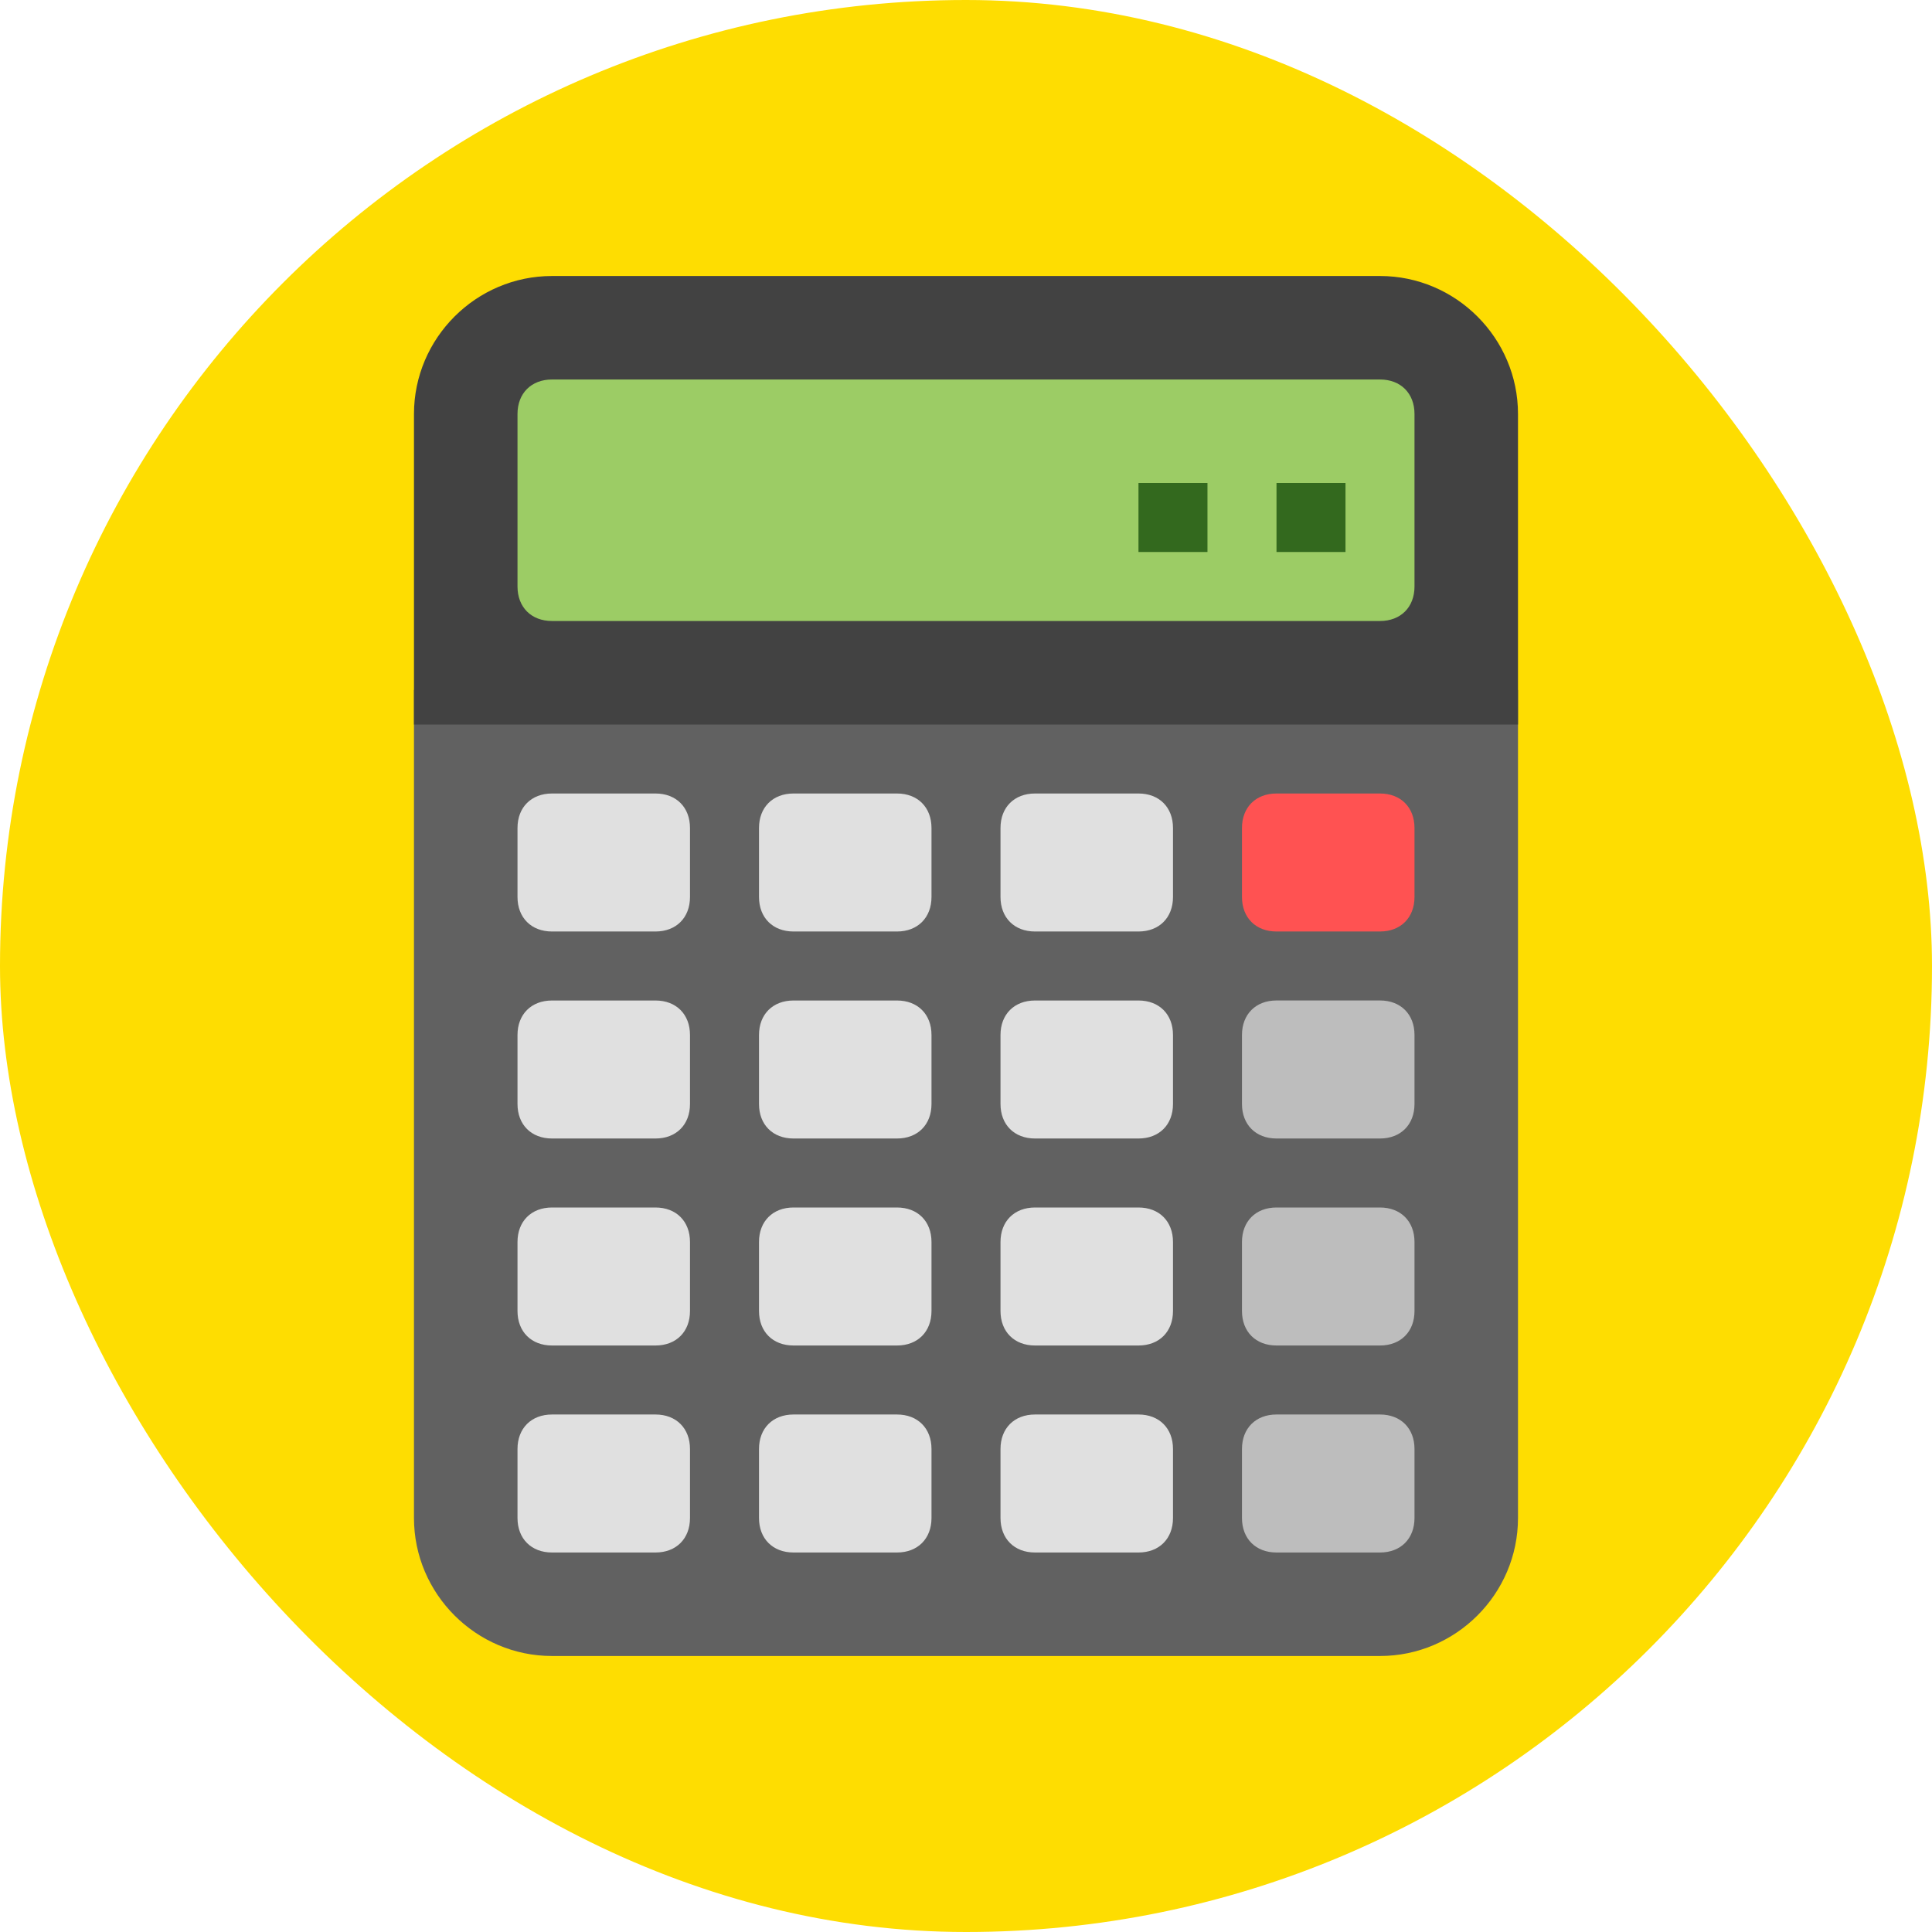
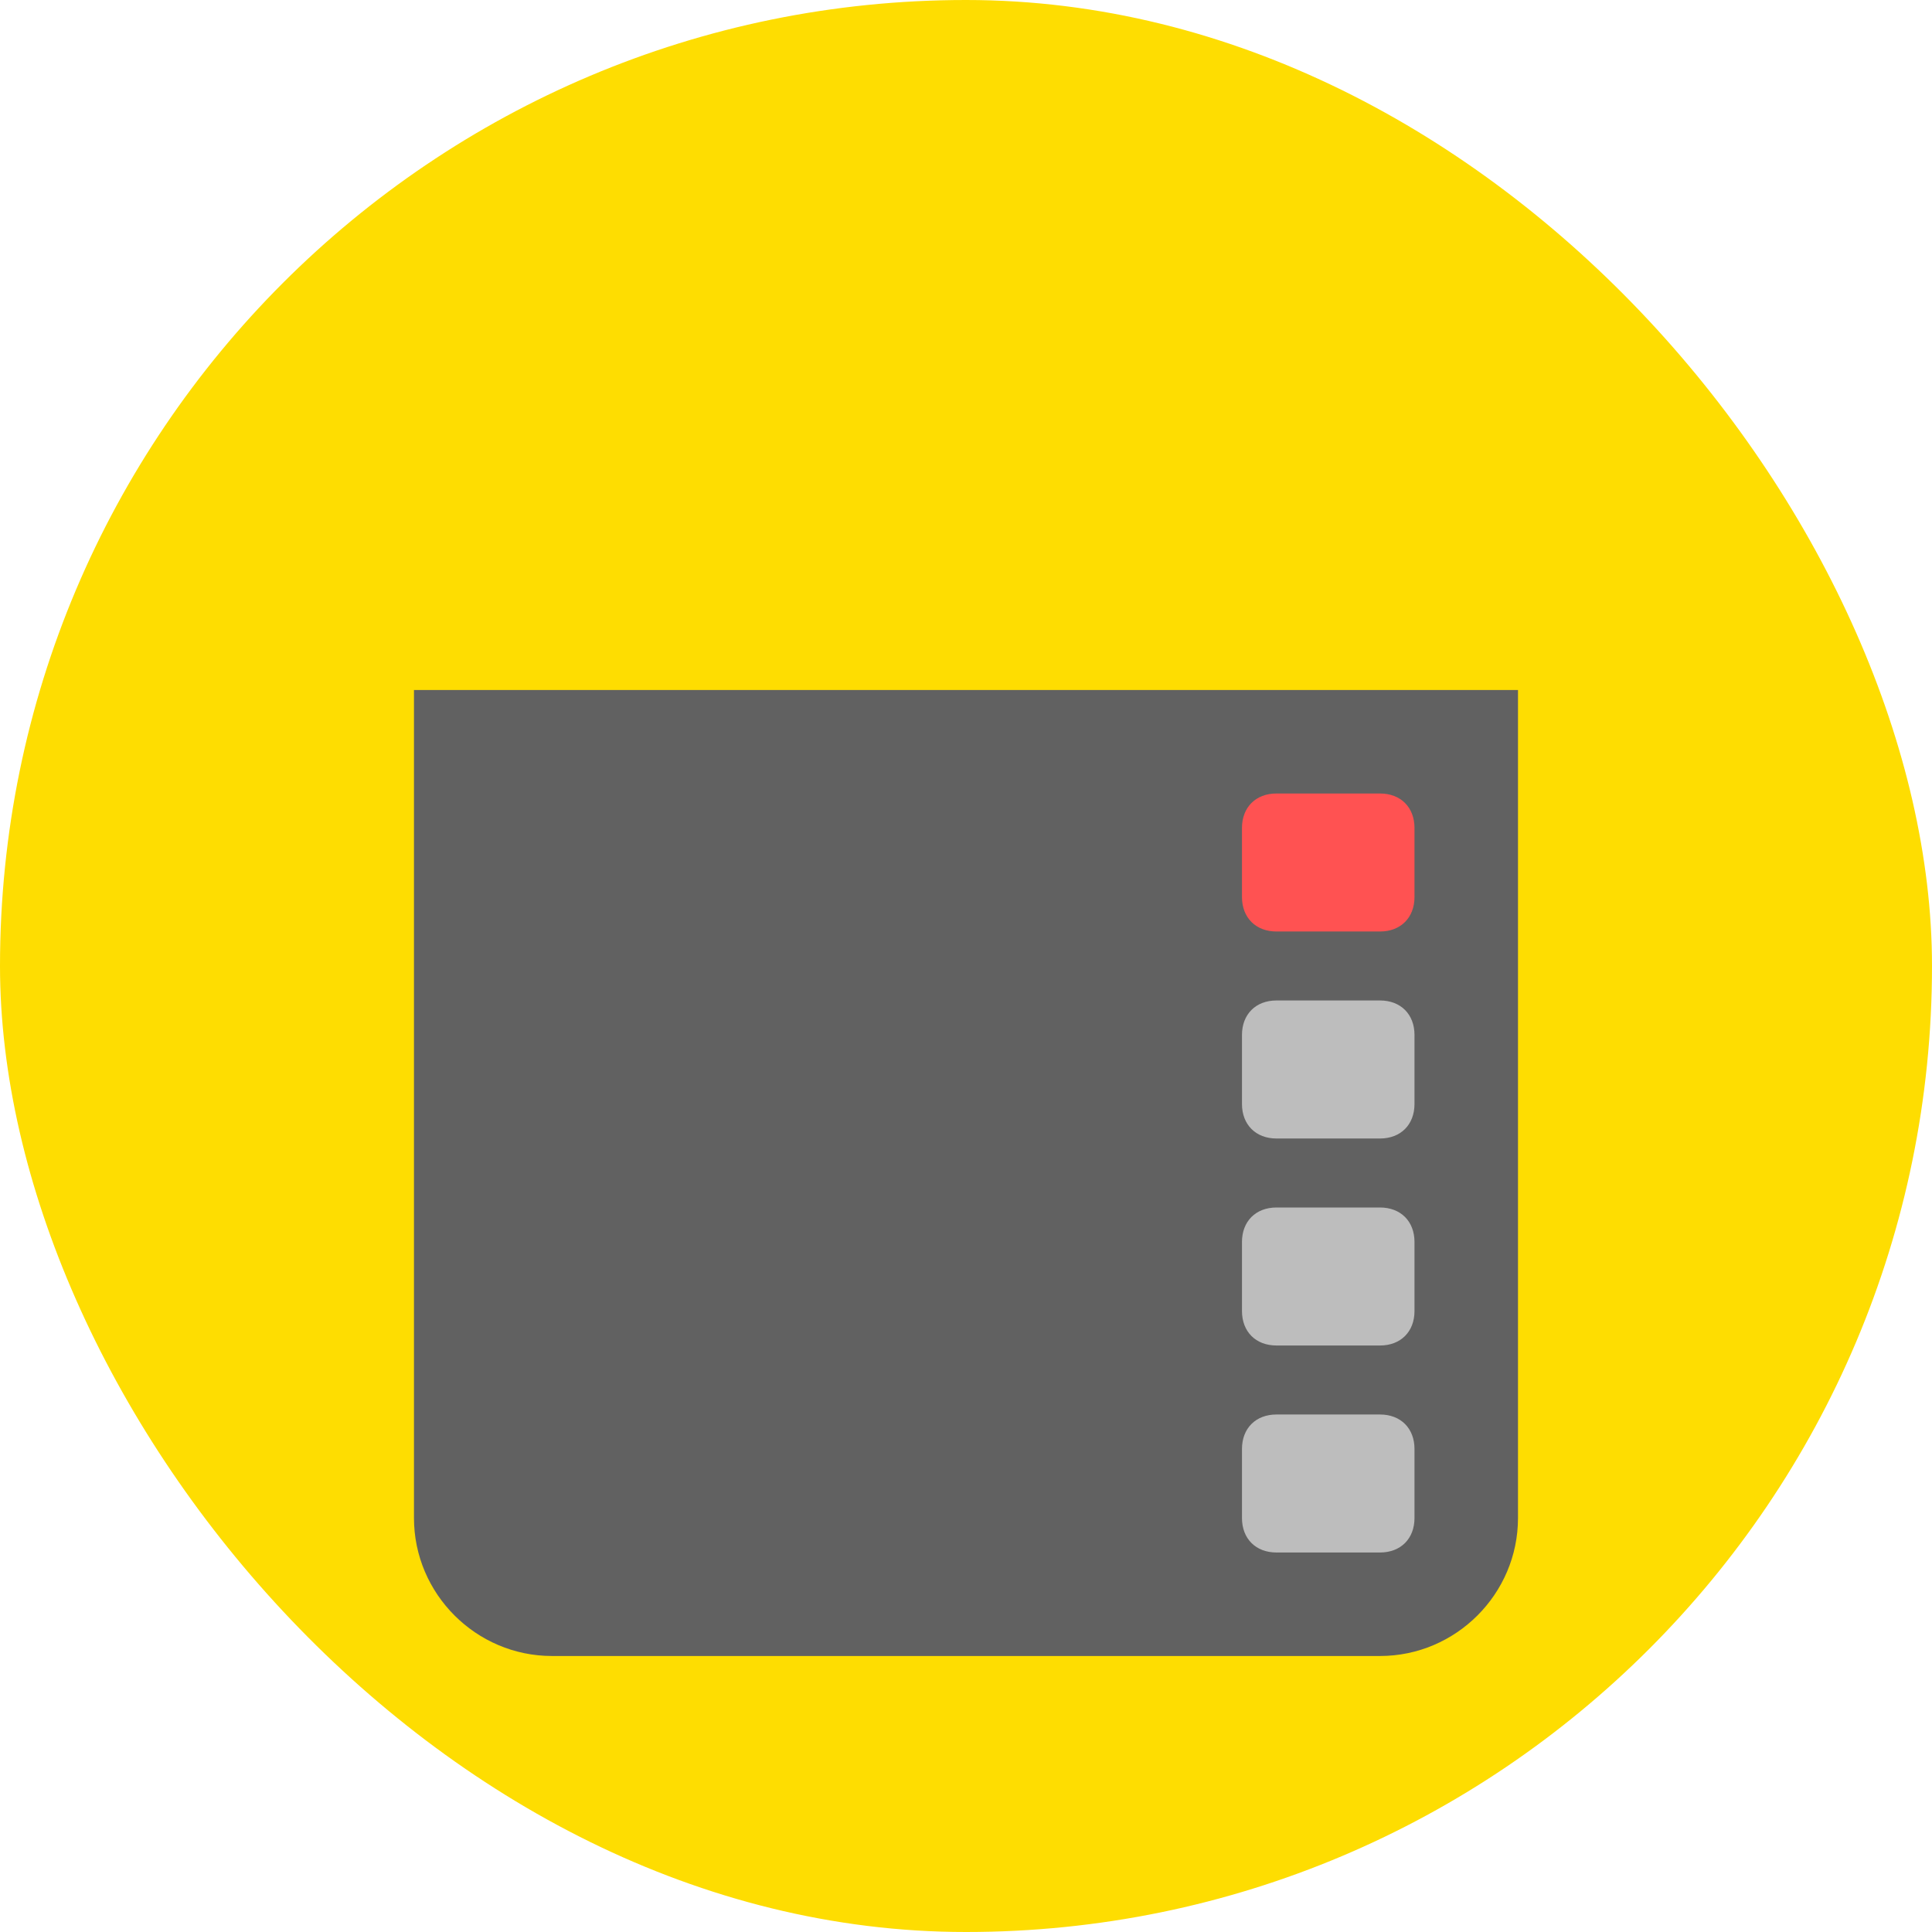
<svg xmlns="http://www.w3.org/2000/svg" width="70" height="70" viewBox="0 0 70 70" fill="none">
  <rect width="70" height="70" rx="35" fill="#FEDD01" />
  <path d="M55 25H14.999V55C14.999 57.75 17.25 60 20 60H50C52.75 60 55 57.75 55 55V25Z" fill="#616161" />
-   <path d="M50 10H20C17.25 10 14.999 12.25 14.999 15V26.25H55V15C55 12.25 52.75 10 50 10Z" fill="#424242" />
-   <path d="M50 22.5H20C19.25 22.5 18.75 22 18.75 21.25V15C18.75 14.25 19.25 13.75 20 13.75H50C50.75 13.75 51.25 14.25 51.25 15V21.25C51.25 22 50.75 22.5 50 22.5Z" fill="#9CCC65" />
-   <path d="M46.25 17.5H48.75V20H46.25V17.5ZM41.249 17.5H43.749V20H41.249V17.5Z" fill="#33691E" />
  <path d="M50 33.75H46.249C45.499 33.75 44.999 33.249 44.999 32.499V30C44.999 29.25 45.499 28.75 46.249 28.75H50C50.75 28.75 51.25 29.25 51.25 30V32.499C51.25 33.249 50.75 33.75 50 33.75Z" fill="#FF5252" />
-   <path d="M23.75 33.75H20C19.25 33.75 18.75 33.249 18.75 32.499V30C18.75 29.25 19.25 28.75 20 28.75H23.75C24.5 28.75 25 29.25 25 30V32.499C25 33.249 24.5 33.75 23.75 33.75ZM32.5 33.75H28.75C28 33.75 27.5 33.249 27.5 32.499V30C27.5 29.25 28 28.75 28.75 28.75H32.5C33.25 28.75 33.75 29.25 33.75 30V32.499C33.75 33.249 33.25 33.75 32.5 33.75ZM41.25 33.75H37.5C36.75 33.75 36.25 33.249 36.25 32.499V30C36.25 29.25 36.75 28.75 37.5 28.75H41.25C42 28.75 42.5 29.25 42.5 30V32.499C42.5 33.249 42 33.75 41.25 33.75ZM23.75 41.25H20C19.25 41.25 18.75 40.75 18.75 40V37.5C18.75 36.75 19.25 36.25 20 36.25H23.75C24.5 36.25 25 36.75 25 37.5V40C25 40.75 24.5 41.25 23.75 41.25ZM32.5 41.25H28.75C28 41.25 27.5 40.75 27.5 40V37.5C27.5 36.75 28 36.25 28.75 36.25H32.5C33.25 36.25 33.75 36.75 33.75 37.5V40C33.75 40.75 33.25 41.25 32.5 41.25ZM41.25 41.25H37.5C36.75 41.25 36.25 40.75 36.25 40V37.5C36.25 36.75 36.75 36.25 37.5 36.25H41.25C42 36.25 42.5 36.75 42.5 37.5V40C42.5 40.75 42 41.25 41.25 41.25ZM23.75 48.75H20C19.25 48.75 18.75 48.25 18.75 47.5V45C18.75 44.25 19.25 43.75 20 43.75H23.75C24.5 43.75 25 44.25 25 45V47.5C25 48.25 24.5 48.75 23.75 48.75ZM32.5 48.75H28.75C28 48.75 27.5 48.25 27.5 47.5V45C27.5 44.25 28 43.75 28.75 43.75H32.5C33.25 43.75 33.75 44.25 33.75 45V47.5C33.75 48.25 33.25 48.75 32.5 48.75ZM41.25 48.75H37.5C36.75 48.75 36.25 48.25 36.25 47.5V45C36.25 44.25 36.75 43.75 37.5 43.75H41.25C42 43.75 42.5 44.25 42.5 45V47.5C42.5 48.25 42 48.75 41.25 48.75ZM23.75 56.25H20C19.25 56.25 18.75 55.75 18.75 55V52.5C18.75 51.75 19.25 51.25 20 51.25H23.75C24.5 51.25 25 51.75 25 52.5V55C25 55.75 24.5 56.25 23.75 56.25ZM32.5 56.25H28.75C28 56.25 27.5 55.75 27.5 55V52.5C27.5 51.75 28 51.25 28.75 51.25H32.5C33.25 51.25 33.75 51.75 33.75 52.5V55C33.75 55.75 33.25 56.25 32.5 56.25ZM41.25 56.25H37.5C36.75 56.25 36.25 55.75 36.25 55V52.5C36.25 51.75 36.75 51.25 37.5 51.25H41.25C42 51.25 42.5 51.75 42.5 52.5V55C42.5 55.75 42 56.25 41.25 56.25Z" fill="#E0E0E0" />
  <path d="M50 41.25H46.249C45.499 41.25 44.999 40.749 44.999 39.999V37.499C44.999 36.749 45.499 36.249 46.249 36.249H50C50.75 36.249 51.25 36.749 51.25 37.499V39.999C51.25 40.749 50.75 41.25 50 41.25ZM50 48.75H46.249C45.499 48.75 44.999 48.25 44.999 47.5V45C44.999 44.25 45.499 43.75 46.249 43.75H50C50.75 43.75 51.25 44.25 51.25 45V47.5C51.25 48.25 50.75 48.75 50 48.75ZM50 56.25H46.249C45.499 56.25 44.999 55.75 44.999 55V52.5C44.999 51.75 45.499 51.25 46.249 51.25H50C50.75 51.25 51.25 51.75 51.25 52.5V55C51.25 55.75 50.75 56.25 50 56.25Z" fill="#BDBDBD" />
</svg>